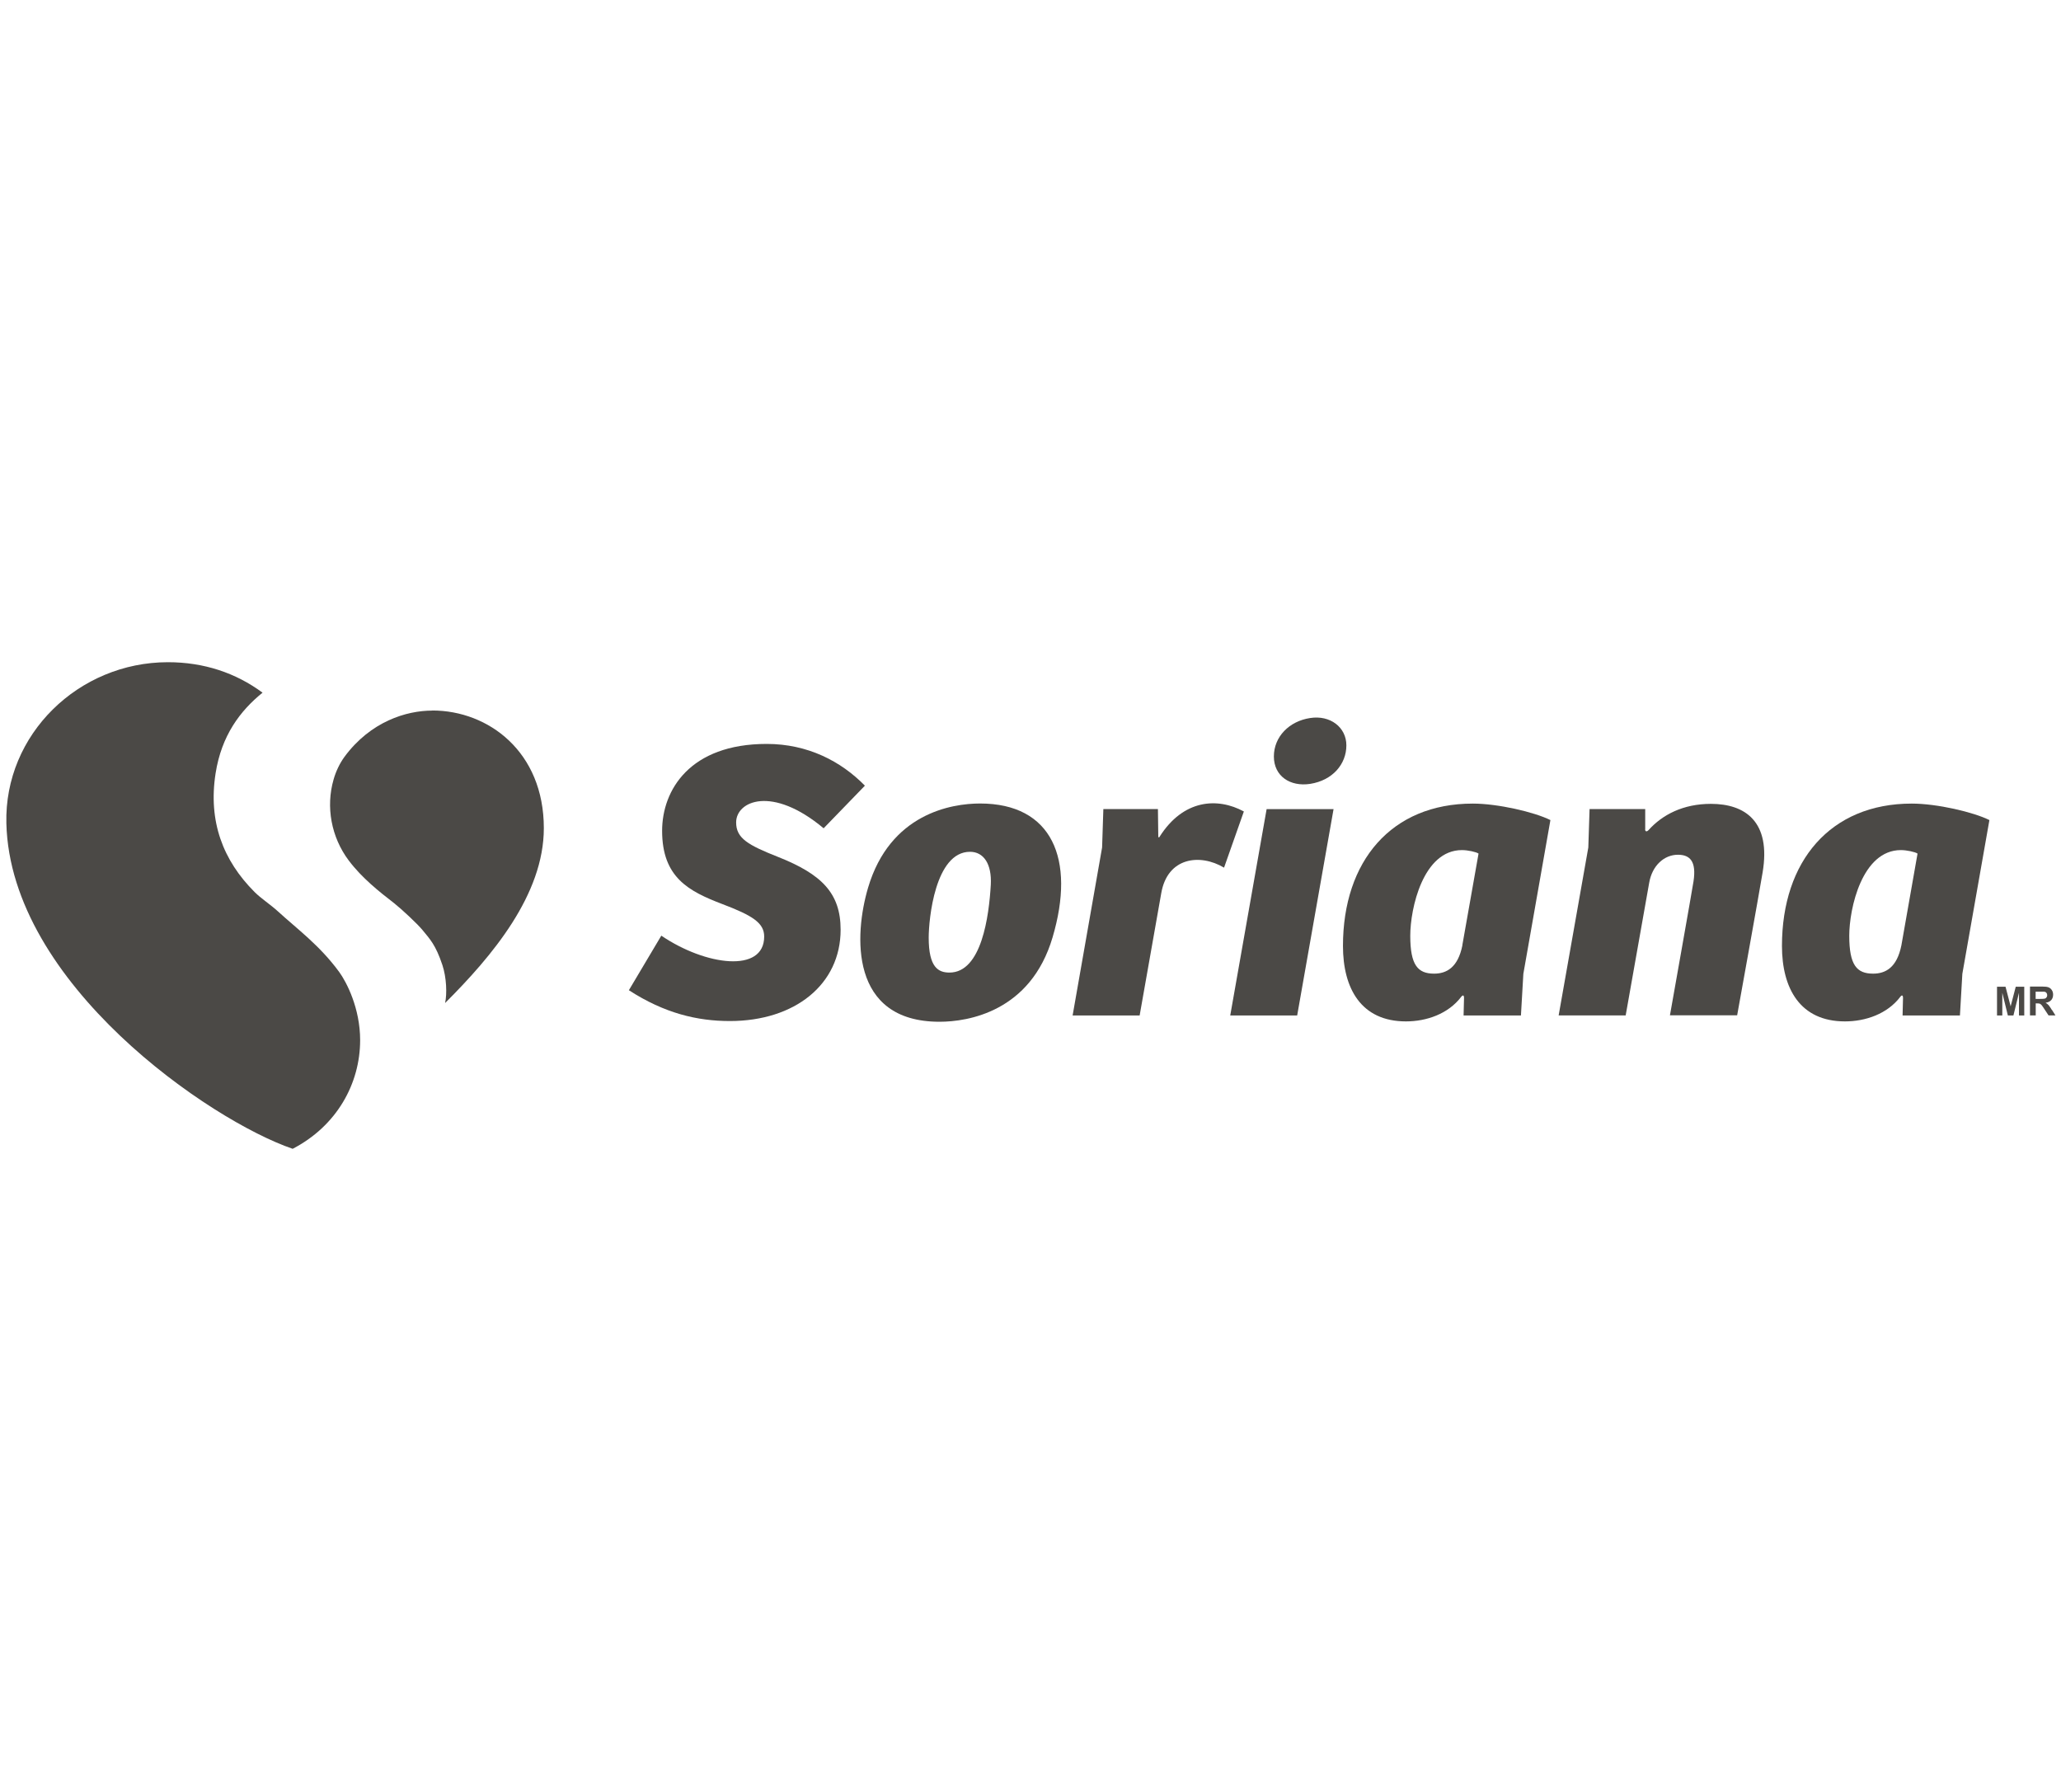
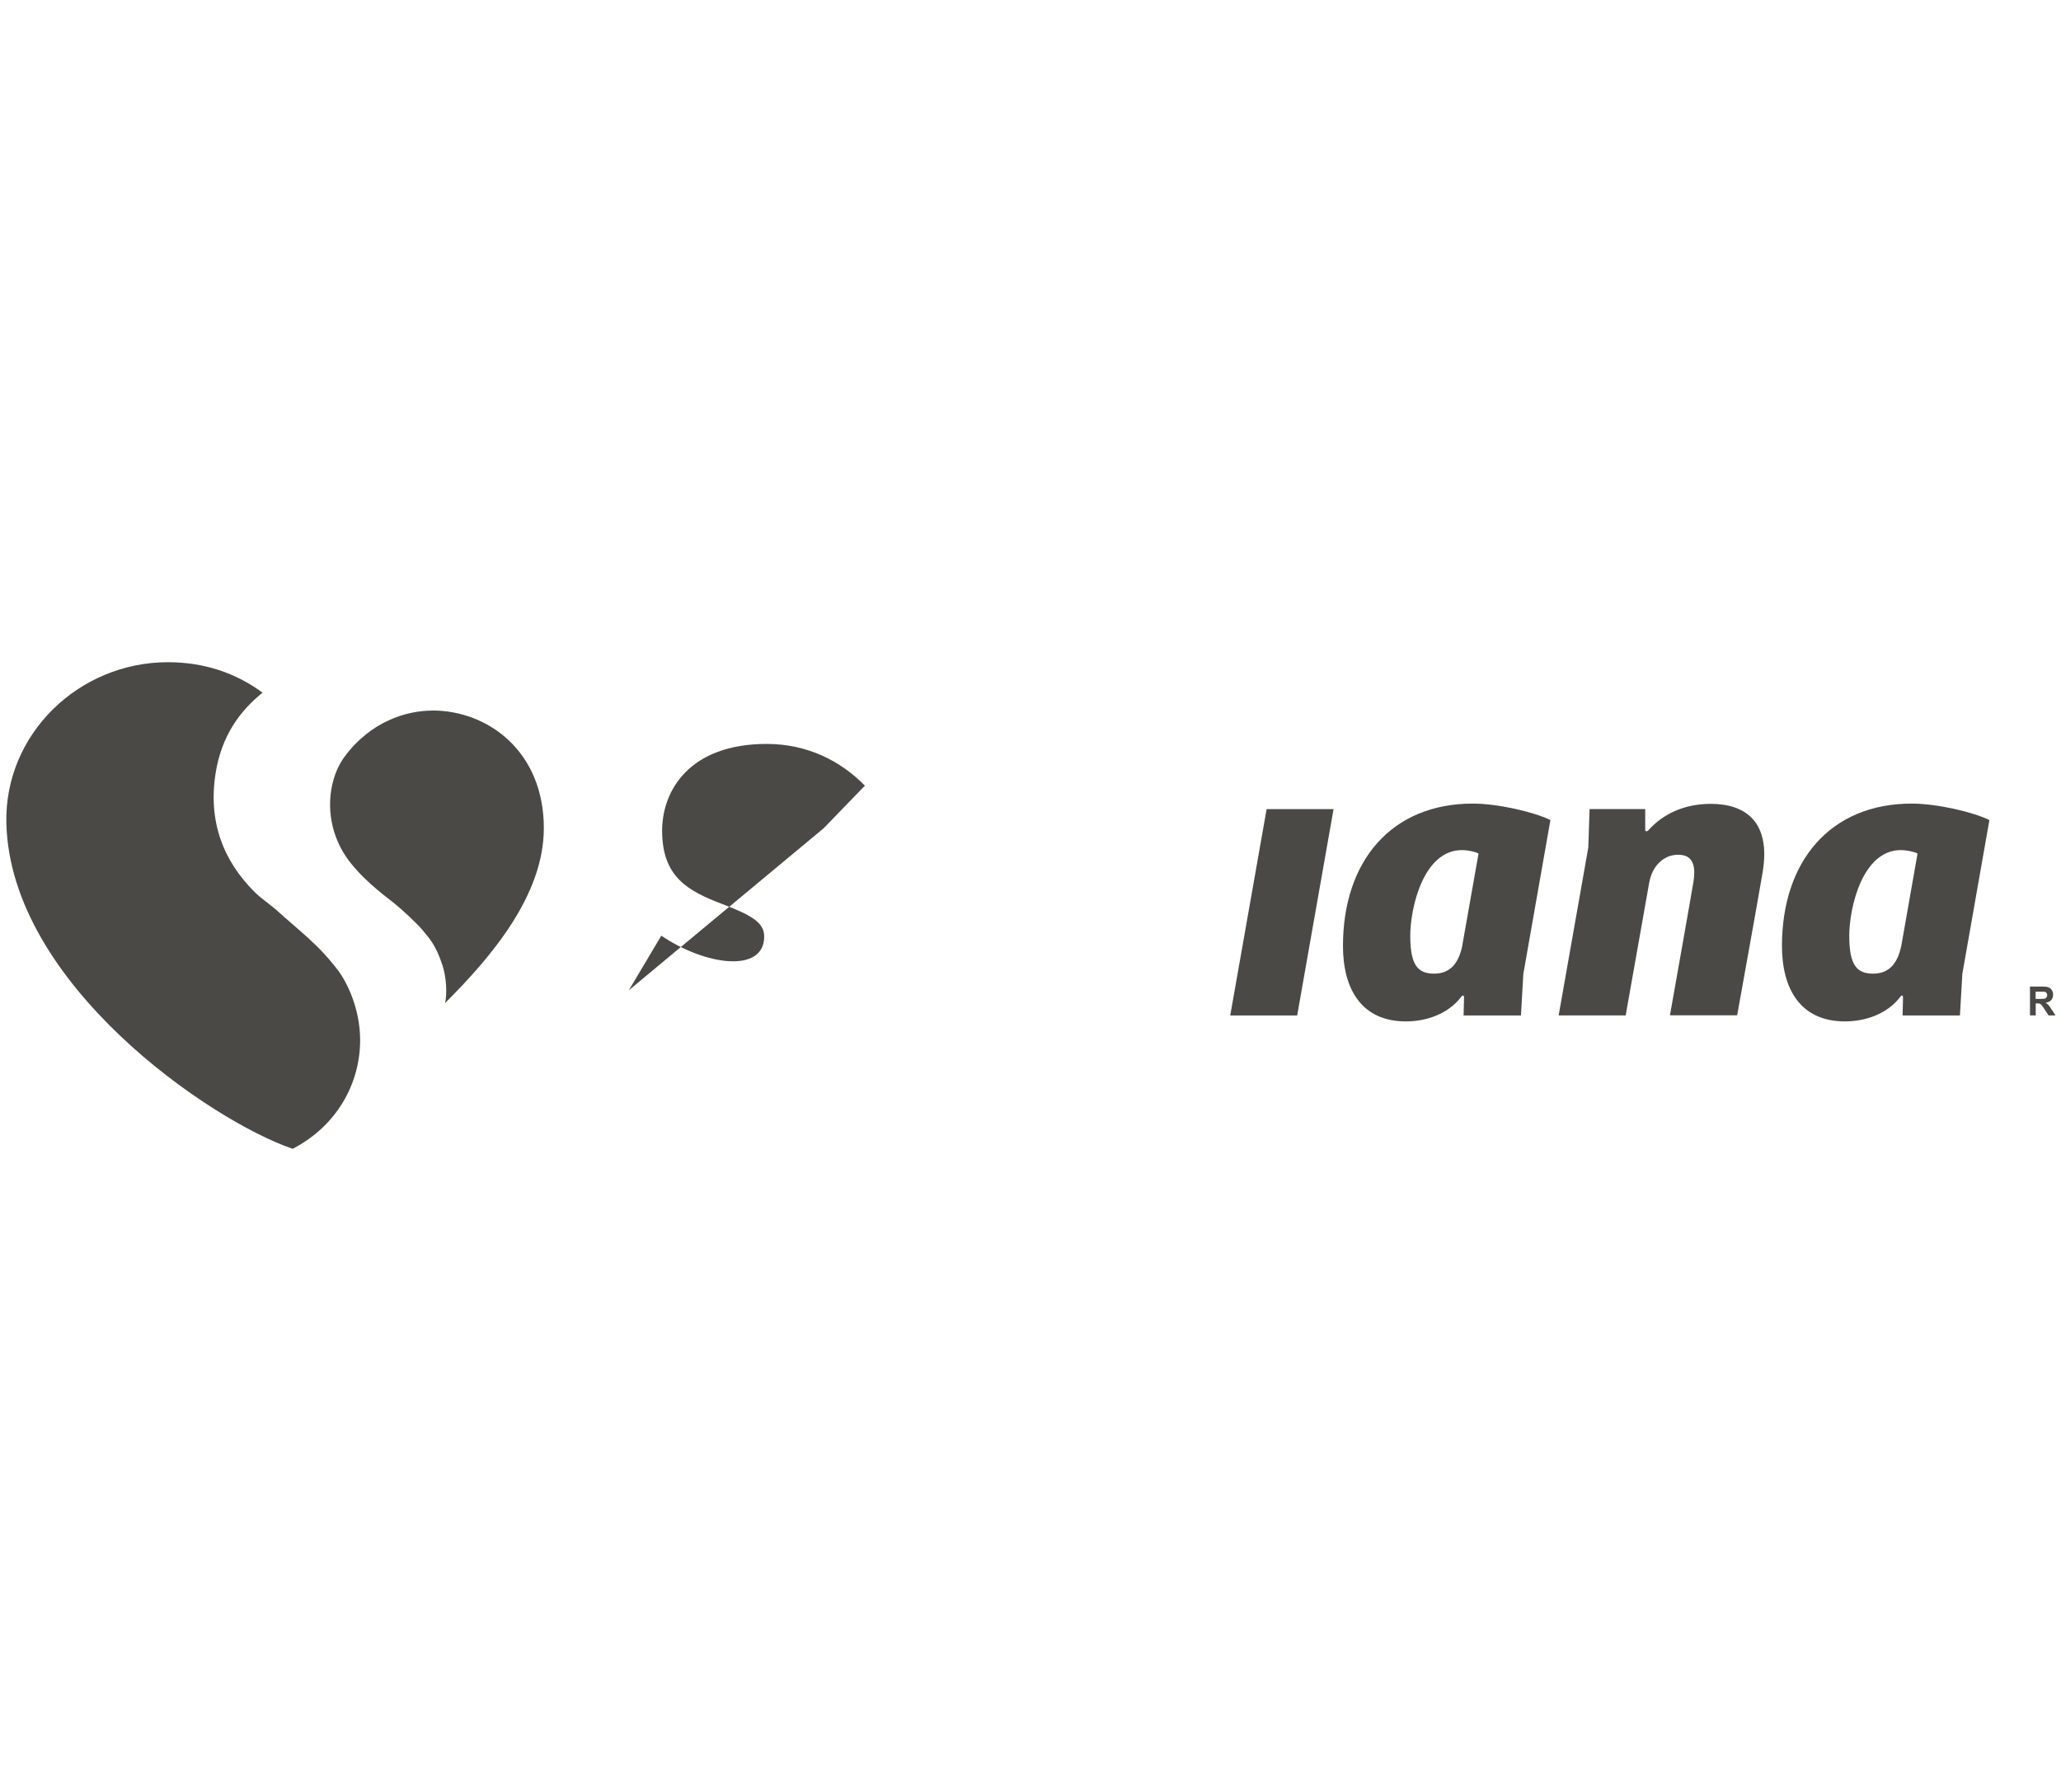
<svg xmlns="http://www.w3.org/2000/svg" id="Capa_1" data-name="Capa 1" viewBox="0 0 230 200">
  <defs>
    <style>
      .cls-1 {
        fill: none;
      }

      .cls-2 {
        clip-path: url(#clippath);
      }

      .cls-3 {
        fill: #4b4946;
      }

      .cls-4 {
        clip-path: url(#clippath-1);
      }

      .cls-5 {
        clip-path: url(#clippath-2);
      }
    </style>
    <clipPath id="clippath">
      <rect class="cls-1" x=".71" y="73.91" width="228.67" height="54.31" />
    </clipPath>
    <clipPath id="clippath-1">
      <rect class="cls-1" x=".71" y="73.91" width="228.67" height="54.31" />
    </clipPath>
    <clipPath id="clippath-2">
      <rect class="cls-1" x=".71" y="73.91" width="228.67" height="54.31" />
    </clipPath>
  </defs>
  <g class="cls-2">
    <path class="cls-3" d="m48.24,79.31c-2.88,0-6.88,1.21-9.79,5.15-.53.72-.97,1.64-1.22,2.53-.89,3.07-.26,6.45,1.68,9.04,1.5,1.99,3.4,3.48,5.09,4.79.82.65,2.56,2.27,3.13,2.96.84,1.03,1.48,1.65,2.24,3.93.46,1.39.53,3.21.3,4.24,5.27-5.26,11.02-12.09,11.02-19.52,0-8.54-6.2-13.13-12.44-13.13" />
    <path class="cls-3" d="m37.85,108.48c-2.19-2.99-4.71-4.81-6.8-6.73-.91-.83-1.9-1.45-2.64-2.19-3.53-3.53-5.19-7.89-4.35-13.25.66-4.21,2.73-6.97,5.24-9-2.99-2.21-6.55-3.4-10.56-3.4-9.96,0-18.28,8.05-18.03,17.99.45,17.92,22.77,33.19,31.95,36.32,4.92-2.55,7.53-7.27,7.53-12.13,0-3.55-1.51-6.47-2.34-7.61" />
  </g>
-   <polygon class="cls-3" points="224.95 110.13 224.38 112.32 223.81 110.13 222.86 110.13 222.86 113.34 223.45 113.34 223.45 110.81 224.07 113.34 224.69 113.34 225.31 110.81 225.31 113.34 225.9 113.34 225.9 110.13 224.95 110.13" />
  <g class="cls-4">
-     <path class="cls-3" d="m91.92,92.44l4.6-4.75c-2.66-2.72-6.38-4.66-10.96-4.66-8.58,0-11.67,5.16-11.67,9.7,0,5.2,2.97,6.74,6.68,8.16,3.4,1.29,4.71,2.11,4.71,3.64,0,4.11-6.53,3.26-11.48-.1l-3.62,6.09c3.97,2.57,7.62,3.44,11.27,3.44,7.27,0,12.36-4.1,12.36-10.19,0-4.09-2.12-6.2-6.99-8.13-3.36-1.33-4.67-2.08-4.67-3.85,0-2.38,4-4.17,9.77.66" />
-     <path class="cls-3" d="m105.96,108.55c-1.23,0-2.32-.55-2.32-3.89,0-2.07.71-9.59,4.61-9.59,1.51,0,2.44,1.34,2.32,3.67-.2,3.49-1.02,9.81-4.61,9.81m3.41-18.87c-3.18,0-10.05,1.12-12.5,9.41-1.54,5.22-2.1,14.95,7.98,14.95,3.17,0,10.16-1.12,12.61-9.41,2.6-8.77-.07-14.95-8.09-14.95" />
+     <path class="cls-3" d="m91.92,92.44l4.6-4.75c-2.66-2.72-6.38-4.66-10.96-4.66-8.58,0-11.67,5.16-11.67,9.7,0,5.2,2.97,6.74,6.68,8.16,3.4,1.29,4.71,2.11,4.71,3.64,0,4.11-6.53,3.26-11.48-.1l-3.62,6.09" />
  </g>
  <polygon class="cls-3" points="148.82 90.31 141.35 90.31 137.29 113.34 144.76 113.34 148.82 90.31" />
  <g class="cls-5">
    <path class="cls-3" d="m163.2,105.5c-.5,2.51-1.79,3.17-3.16,3.17-1.82,0-2.66-.95-2.66-4.23,0-3.05,1.43-9.56,5.77-9.56.66,0,1.6.21,1.85.39l-1.81,10.23Zm1.16-15.81c-9.09,0-14.49,6.42-14.49,15.89,0,4.72,2.01,8.42,7.03,8.42,2.28,0,4.72-.83,6.17-2.75.2-.25.31-.14.31.1l-.05,1.99h6.4l.27-4.65,3.02-17.16c-1.78-.89-5.86-1.84-8.65-1.84" />
    <path class="cls-3" d="m212.19,105.5c-.5,2.51-1.78,3.17-3.16,3.17-1.82,0-2.66-.95-2.66-4.23,0-3.05,1.43-9.56,5.76-9.56.66,0,1.61.21,1.86.39l-1.8,10.23Zm1.15-15.81c-9.07,0-14.48,6.42-14.48,15.89,0,4.72,2.01,8.42,7.03,8.42,2.29,0,4.73-.83,6.18-2.75.18-.25.3-.14.3.1l-.05,1.99h6.4l.27-4.65,3.02-17.16c-1.78-.89-5.85-1.84-8.66-1.84" />
    <path class="cls-3" d="m183.6,92.55v-2.25h-6.21l-.14,4.29-3.31,18.74h7.48l2.62-14.78c.33-1.96,1.69-3.15,3.21-3.15,1.34,0,2.08.73,1.74,2.97-.16,1.05-2.63,14.95-2.63,14.95h7.5s2.4-13.29,2.84-15.94c.96-5.7-1.97-7.66-5.77-7.66-3.11,0-5.42,1.22-6.95,2.92-.19.21-.39.2-.39-.08" />
-     <path class="cls-3" d="m129.39,93.42c-.06.09-.12.06-.13-.08l-.04-3.04h-6.09l-.14,4.29-3.29,18.75h7.48l2.41-13.64c.69-4.03,4.33-4.46,7.01-2.86l2.21-6.27c-2.93-1.59-6.76-1.37-9.41,2.83" />
-     <path class="cls-3" d="m150.25,83.19c0,2.1-1.54,3.91-4.04,4.3-2.23.34-4.05-.86-4.05-3.06s1.71-3.94,4.05-4.29c2.23-.35,4.04,1.03,4.04,3.05" />
    <path class="cls-3" d="m227.65,111.49h-.48v-.81h.5c.25,0,.41,0,.46,0,.11.02.19.06.24.13.06.07.09.15.09.26,0,.09-.02.18-.07.24-.04.06-.1.11-.17.14-.09.03-.28.04-.57.04m1.33,1.23c-.15-.25-.27-.42-.36-.53-.09-.1-.2-.19-.34-.27.28-.04.49-.14.63-.3.14-.16.21-.36.21-.6,0-.19-.04-.36-.14-.51-.09-.14-.21-.25-.37-.31-.14-.06-.39-.09-.72-.09h-1.35v3.22h.64v-1.34h.13c.14,0,.25.01.32.03.06.03.13.08.19.14.06.07.17.22.33.47l.46.7h.77l-.39-.62Z" />
  </g>
</svg>